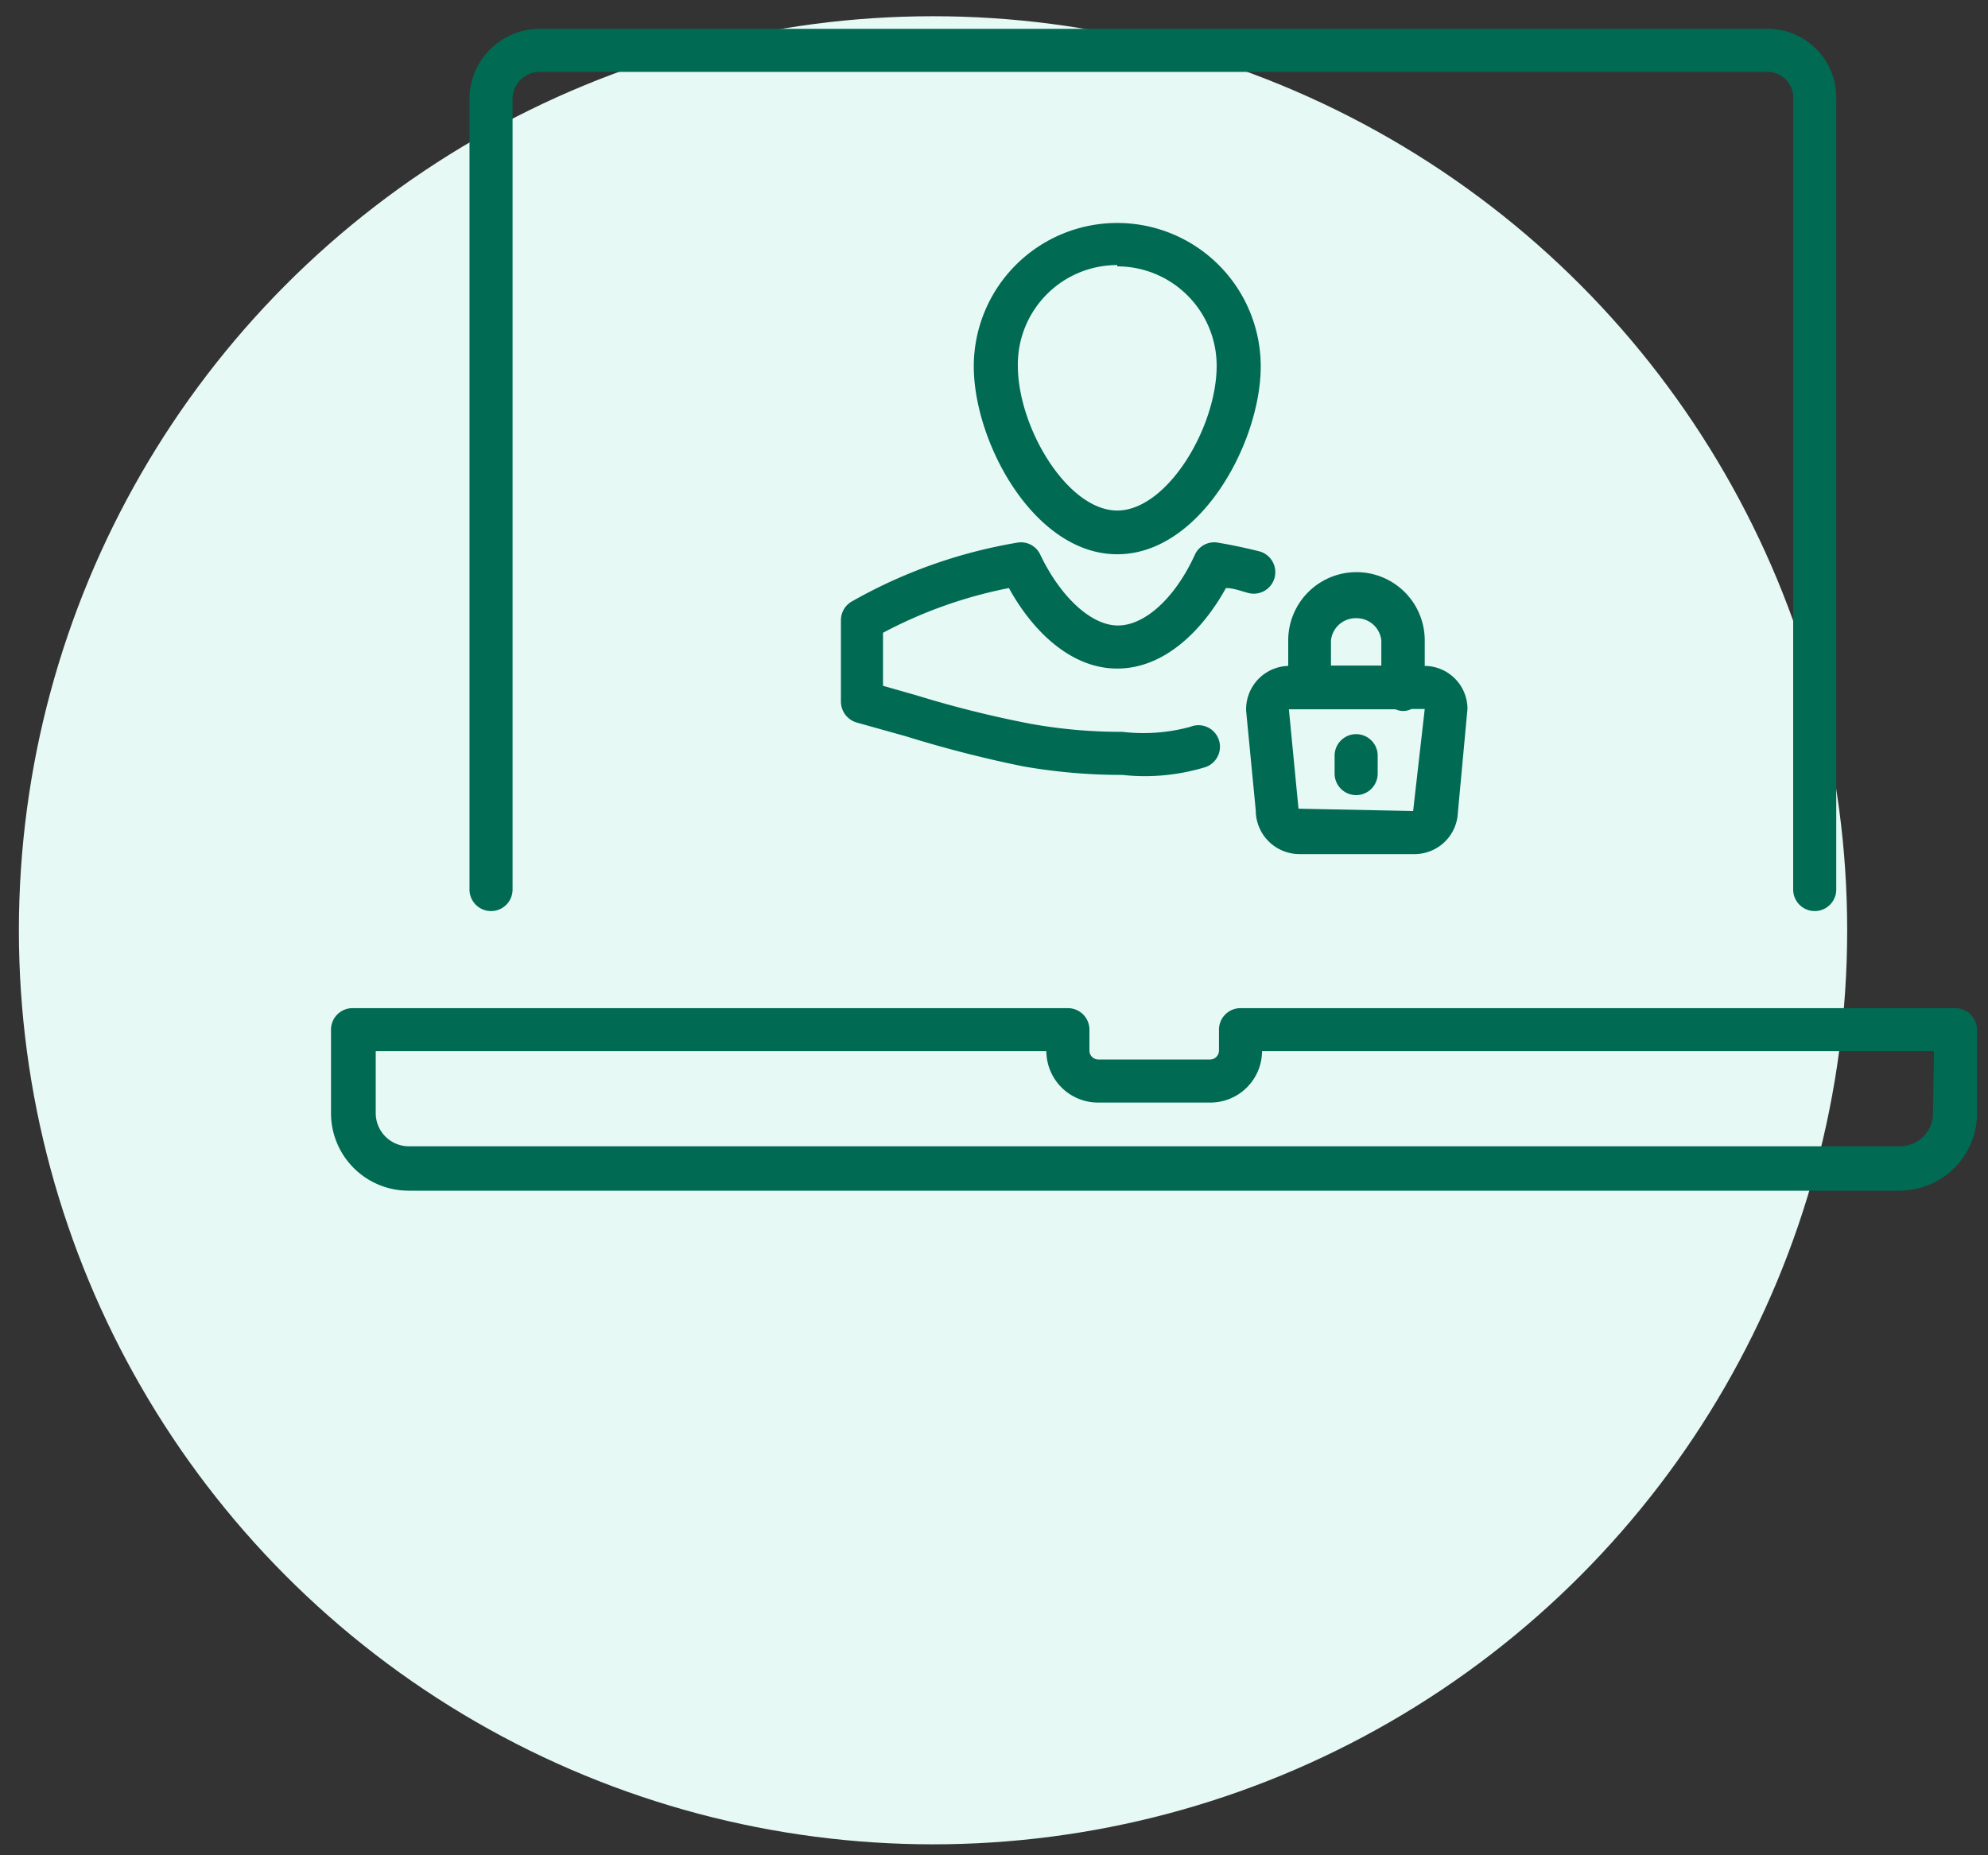
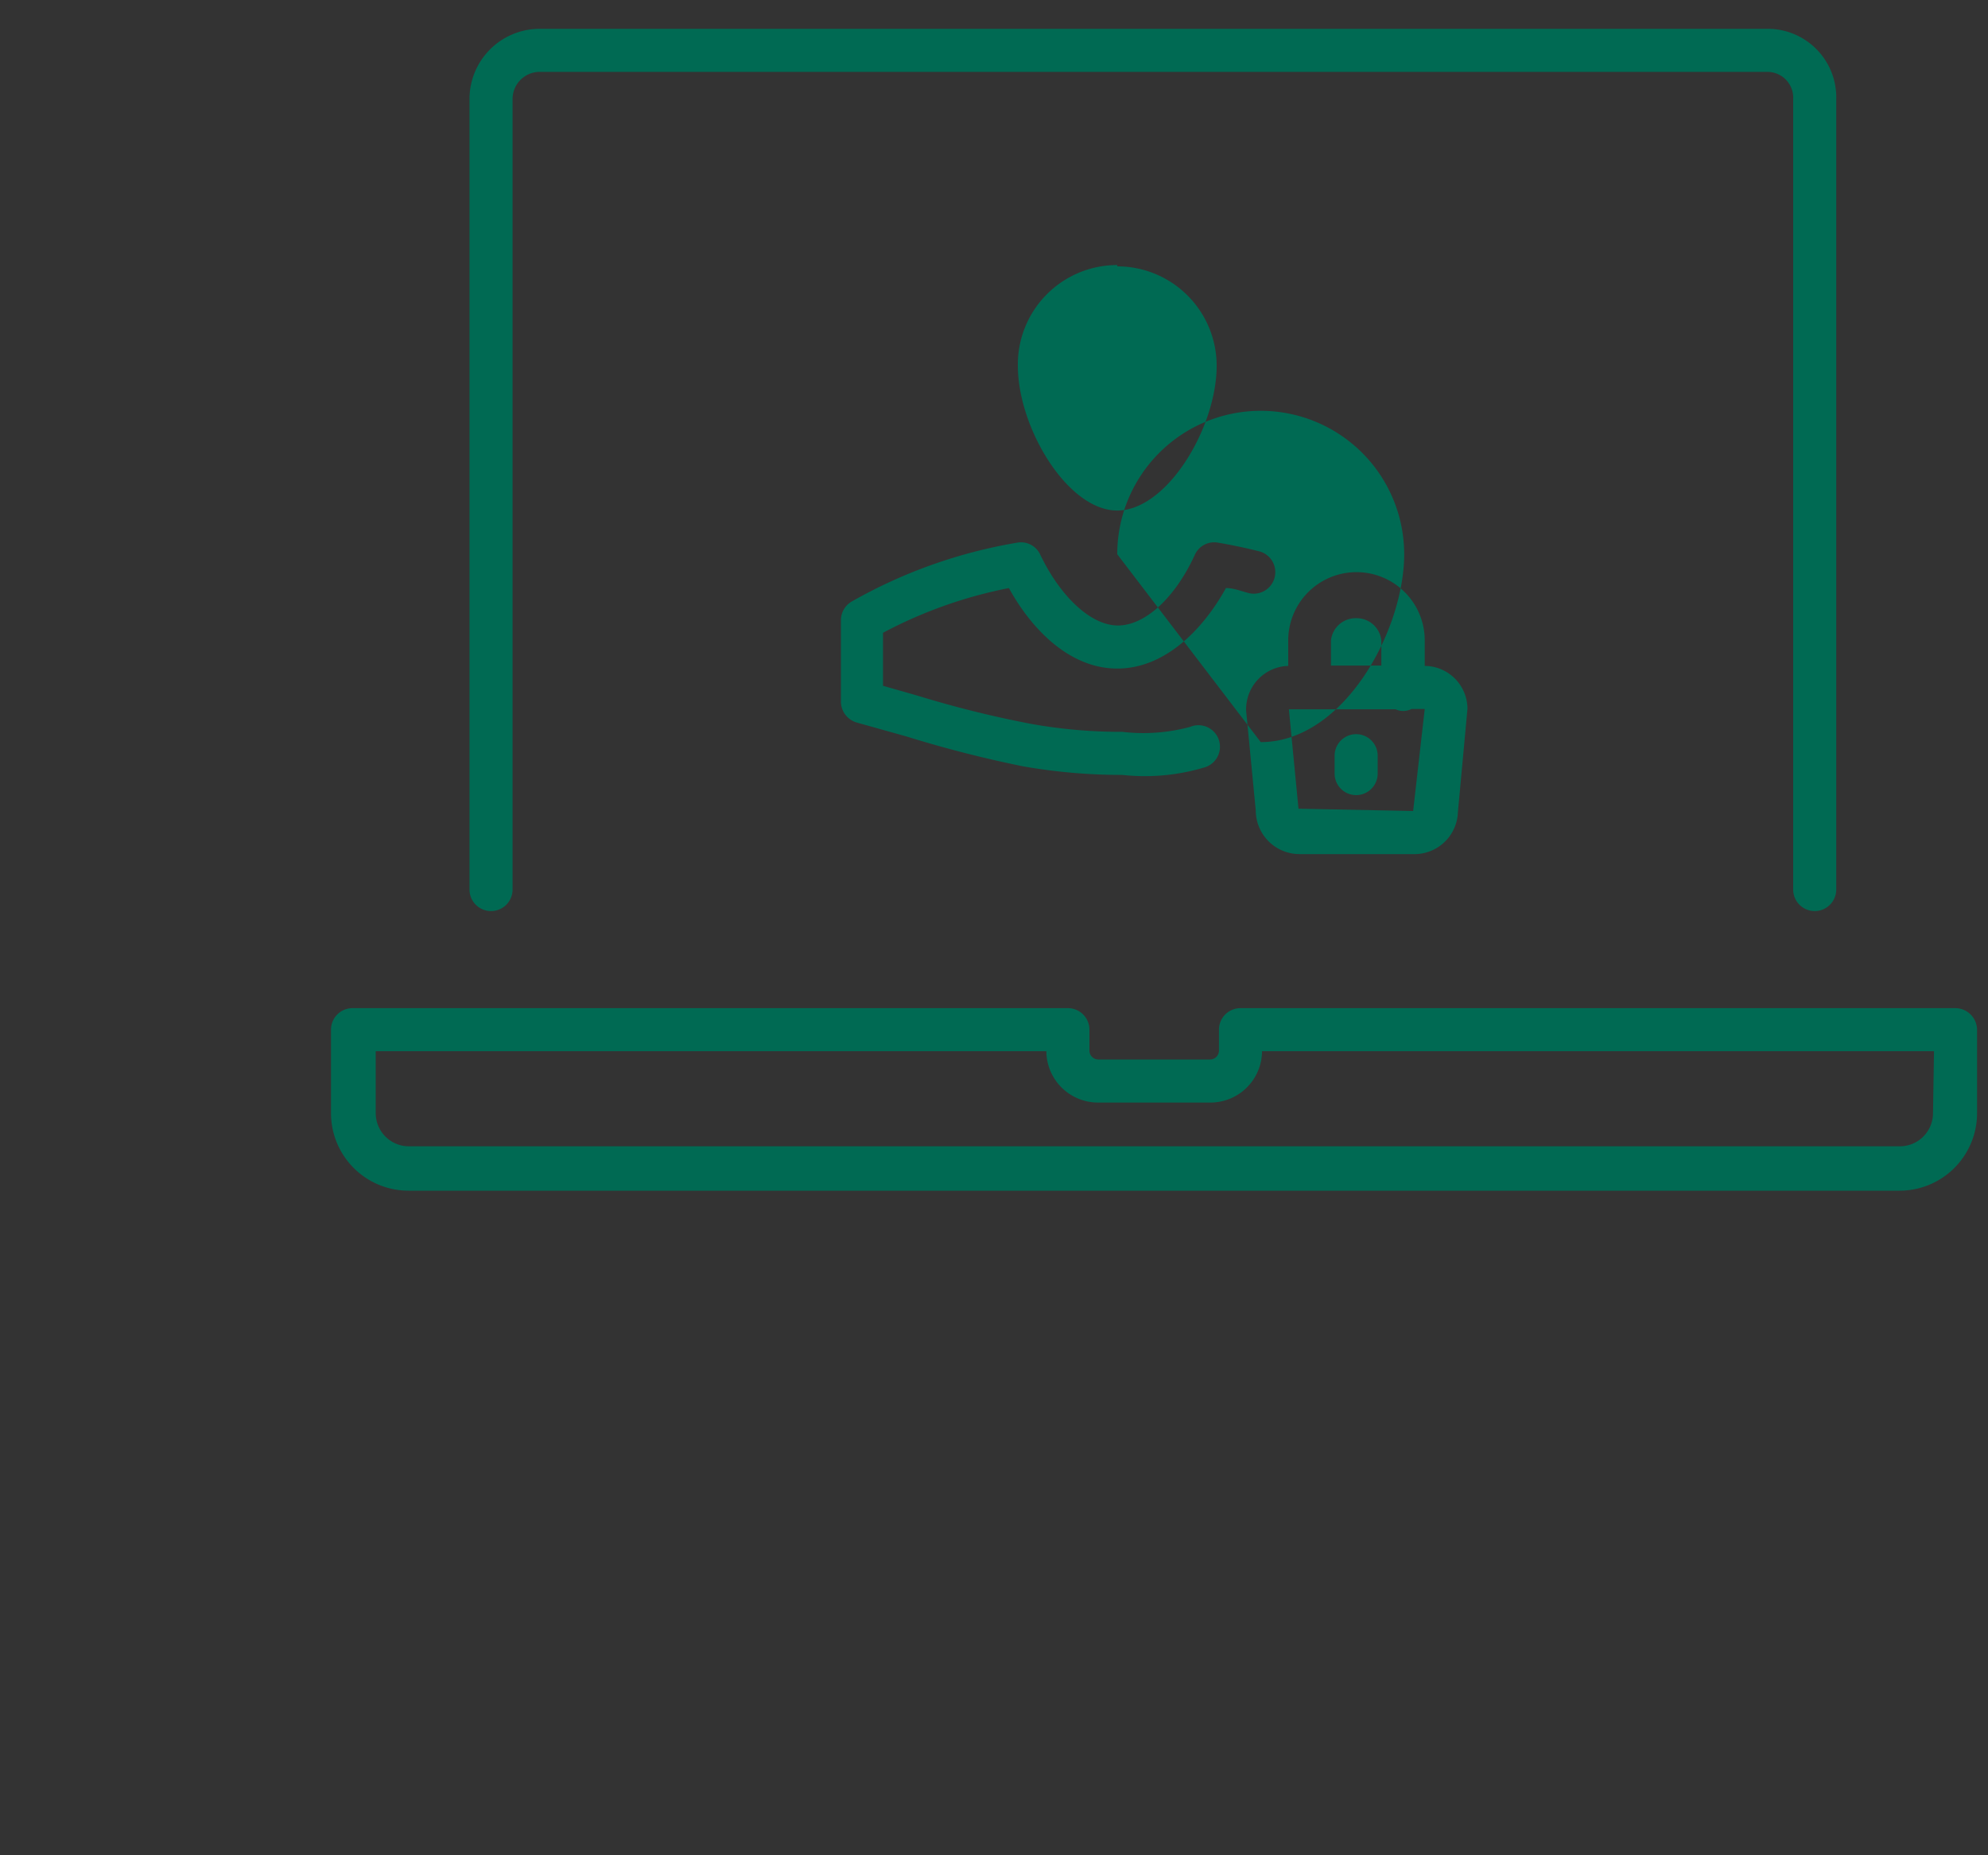
<svg xmlns="http://www.w3.org/2000/svg" width="60" height="56" viewBox="0 0 60 56">
  <rect x="0" y="0" width="60" height="56" fill="#333333" stroke="none" />
  <title>icons/espace-client</title>
  <g fill="none" fill-rule="evenodd">
-     <circle fill="#E6F9F5" cx="28.16" cy="28.08" r="27.59" />
-     <path d="M14.82 27.5a.65.65 0 0 1-.65-.65V3A2.12 2.12 0 0 1 16.32.87h37A2.07 2.07 0 0 1 55.42 3v23.85a.65.65 0 1 1-1.3 0V3a.78.78 0 0 0-.8-.83h-37a.82.82 0 0 0-.85.83v23.85a.65.65 0 0 1-.65.65zM59 30.43a.66.66 0 0 1 .67.65v2.52a2.34 2.34 0 0 1-2.34 2.34h-45a2.34 2.34 0 0 1-2.34-2.34v-2.52a.65.65 0 0 1 .65-.65h21.59a.65.65 0 0 1 .65.65v.63a.27.27 0 0 0 .26.27h3.39a.27.27 0 0 0 .26-.27v-.63a.65.65 0 0 1 .65-.65H59zm-.66 3.17l.03-1.87H38.09a1.56 1.56 0 0 1-1.56 1.55h-3.39a1.56 1.56 0 0 1-1.56-1.55H11.34v1.87a1 1 0 0 0 1 1h45a1 1 0 0 0 1-1zM33.72 16.73c-2.51 0-4.33-3.38-4.33-5.67a4.33 4.33 0 1 1 8.66 0c0 2.29-1.82 5.67-4.33 5.67zm0-8.69V8a3 3 0 0 0-3 3.04c0 1.87 1.5 4.37 3 4.37s3-2.5 3-4.37a3 3 0 0 0-3-3zm-3.27 9.71a13.69 13.69 0 0 0-3.8 1.35v1.6l1.05.3a32.2 32.2 0 0 0 3.42.85 15.3 15.3 0 0 0 2.75.24 5.41 5.41 0 0 0 2.05-.15.65.65 0 1 1 .41 1.23 6.25 6.25 0 0 1-2.46.22 17.15 17.15 0 0 1-3-.26 36.06 36.06 0 0 1-3.51-.9l-1.5-.42a.66.66 0 0 1-.48-.63v-2.46a.65.65 0 0 1 .32-.56 15.18 15.18 0 0 1 5-1.78c.29-.053.58.1.7.37.6 1.25 1.52 2.13 2.34 2.13.82 0 1.73-.84 2.32-2.13a.64.64 0 0 1 .7-.37c.42.07.84.16 1.24.26a.65.65 0 0 1-.32 1.26c-.23-.06-.45-.15-.68-.15-.69 1.25-1.84 2.43-3.28 2.43-1.44 0-2.59-1.19-3.27-2.43zm8.76 8.03a1.32 1.32 0 0 1-1.31-1.32l-.29-3a1.31 1.31 0 0 1 1.27-1.36v-.77a2.06 2.06 0 0 1 4.12 0v.77a1.3 1.3 0 0 1 1.29 1.29L44 24.53a1.31 1.31 0 0 1-1.35 1.25h-3.44zm3.44-1.3L43 21.4h-.4a.55.55 0 0 1-.48.01H38.9l.29 3 3.46.07zm-1.72-5.82a.75.75 0 0 0-.76.67v.76h1.52v-.76a.75.75 0 0 0-.76-.67zm0 3.5a.65.65 0 0 1 .65.65v.54a.65.65 0 1 1-1.3 0v-.54a.65.65 0 0 1 .65-.65z" fill="#006A53" />
+     <path d="M14.82 27.5a.65.65 0 0 1-.65-.65V3A2.12 2.12 0 0 1 16.32.87h37A2.07 2.07 0 0 1 55.42 3v23.85a.65.65 0 1 1-1.3 0V3a.78.78 0 0 0-.8-.83h-37a.82.82 0 0 0-.85.83v23.85a.65.65 0 0 1-.65.65zM59 30.43a.66.66 0 0 1 .67.65v2.52a2.34 2.34 0 0 1-2.34 2.34h-45a2.34 2.34 0 0 1-2.34-2.34v-2.52a.65.65 0 0 1 .65-.65h21.59a.65.65 0 0 1 .65.65v.63a.27.27 0 0 0 .26.27h3.39a.27.27 0 0 0 .26-.27v-.63a.65.65 0 0 1 .65-.65H59zm-.66 3.17l.03-1.87H38.09a1.56 1.56 0 0 1-1.56 1.55h-3.39a1.56 1.56 0 0 1-1.56-1.55H11.34v1.87a1 1 0 0 0 1 1h45a1 1 0 0 0 1-1zM33.72 16.73a4.33 4.33 0 1 1 8.66 0c0 2.29-1.82 5.67-4.33 5.67zm0-8.69V8a3 3 0 0 0-3 3.04c0 1.87 1.5 4.37 3 4.37s3-2.5 3-4.37a3 3 0 0 0-3-3zm-3.27 9.71a13.69 13.69 0 0 0-3.8 1.35v1.6l1.05.3a32.2 32.2 0 0 0 3.42.85 15.3 15.3 0 0 0 2.75.24 5.41 5.41 0 0 0 2.05-.15.65.65 0 1 1 .41 1.23 6.25 6.25 0 0 1-2.46.22 17.15 17.15 0 0 1-3-.26 36.06 36.06 0 0 1-3.51-.9l-1.5-.42a.66.66 0 0 1-.48-.63v-2.46a.65.65 0 0 1 .32-.56 15.18 15.18 0 0 1 5-1.78c.29-.053.58.1.7.37.6 1.25 1.52 2.13 2.34 2.13.82 0 1.73-.84 2.32-2.13a.64.64 0 0 1 .7-.37c.42.07.84.16 1.24.26a.65.65 0 0 1-.32 1.26c-.23-.06-.45-.15-.68-.15-.69 1.25-1.84 2.43-3.28 2.43-1.44 0-2.59-1.19-3.27-2.43zm8.76 8.03a1.32 1.32 0 0 1-1.31-1.32l-.29-3a1.31 1.31 0 0 1 1.27-1.36v-.77a2.06 2.06 0 0 1 4.12 0v.77a1.3 1.3 0 0 1 1.29 1.29L44 24.53a1.31 1.31 0 0 1-1.35 1.25h-3.44zm3.44-1.3L43 21.4h-.4a.55.55 0 0 1-.48.01H38.9l.29 3 3.46.07zm-1.72-5.82a.75.75 0 0 0-.76.67v.76h1.52v-.76a.75.75 0 0 0-.76-.67zm0 3.5a.65.65 0 0 1 .65.65v.54a.65.65 0 1 1-1.3 0v-.54a.65.65 0 0 1 .65-.65z" fill="#006A53" />
  </g>
</svg>